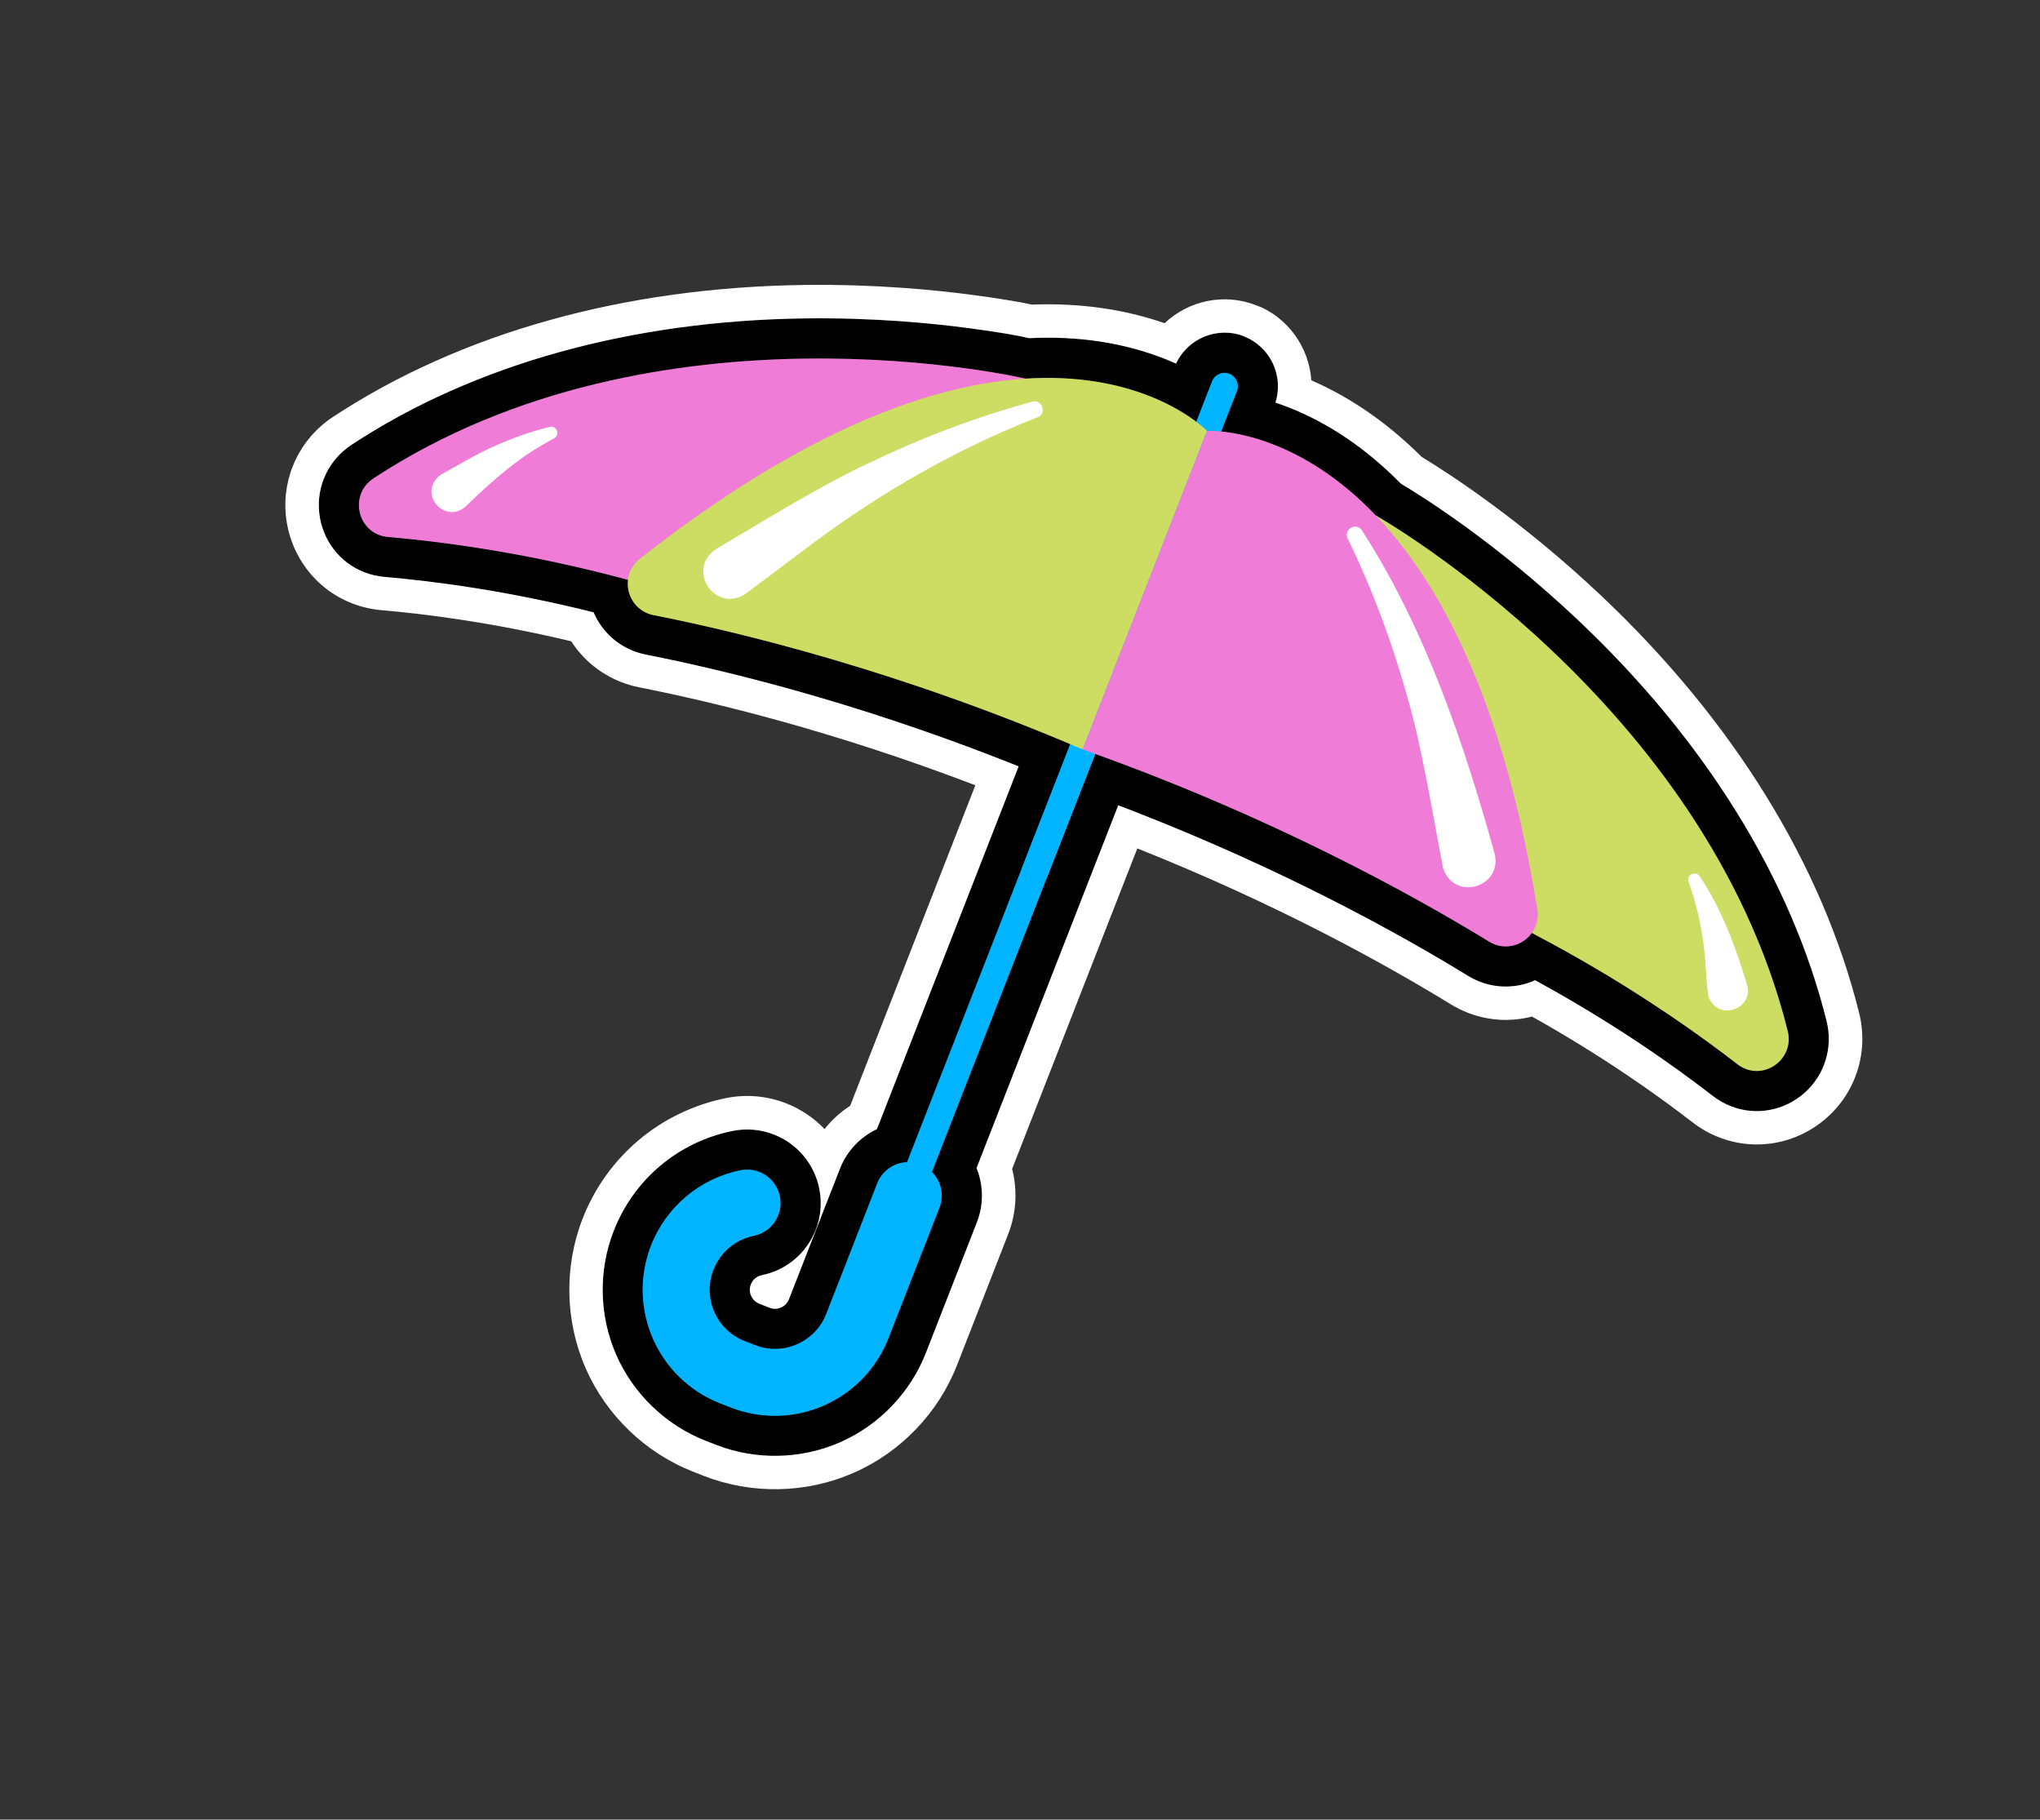
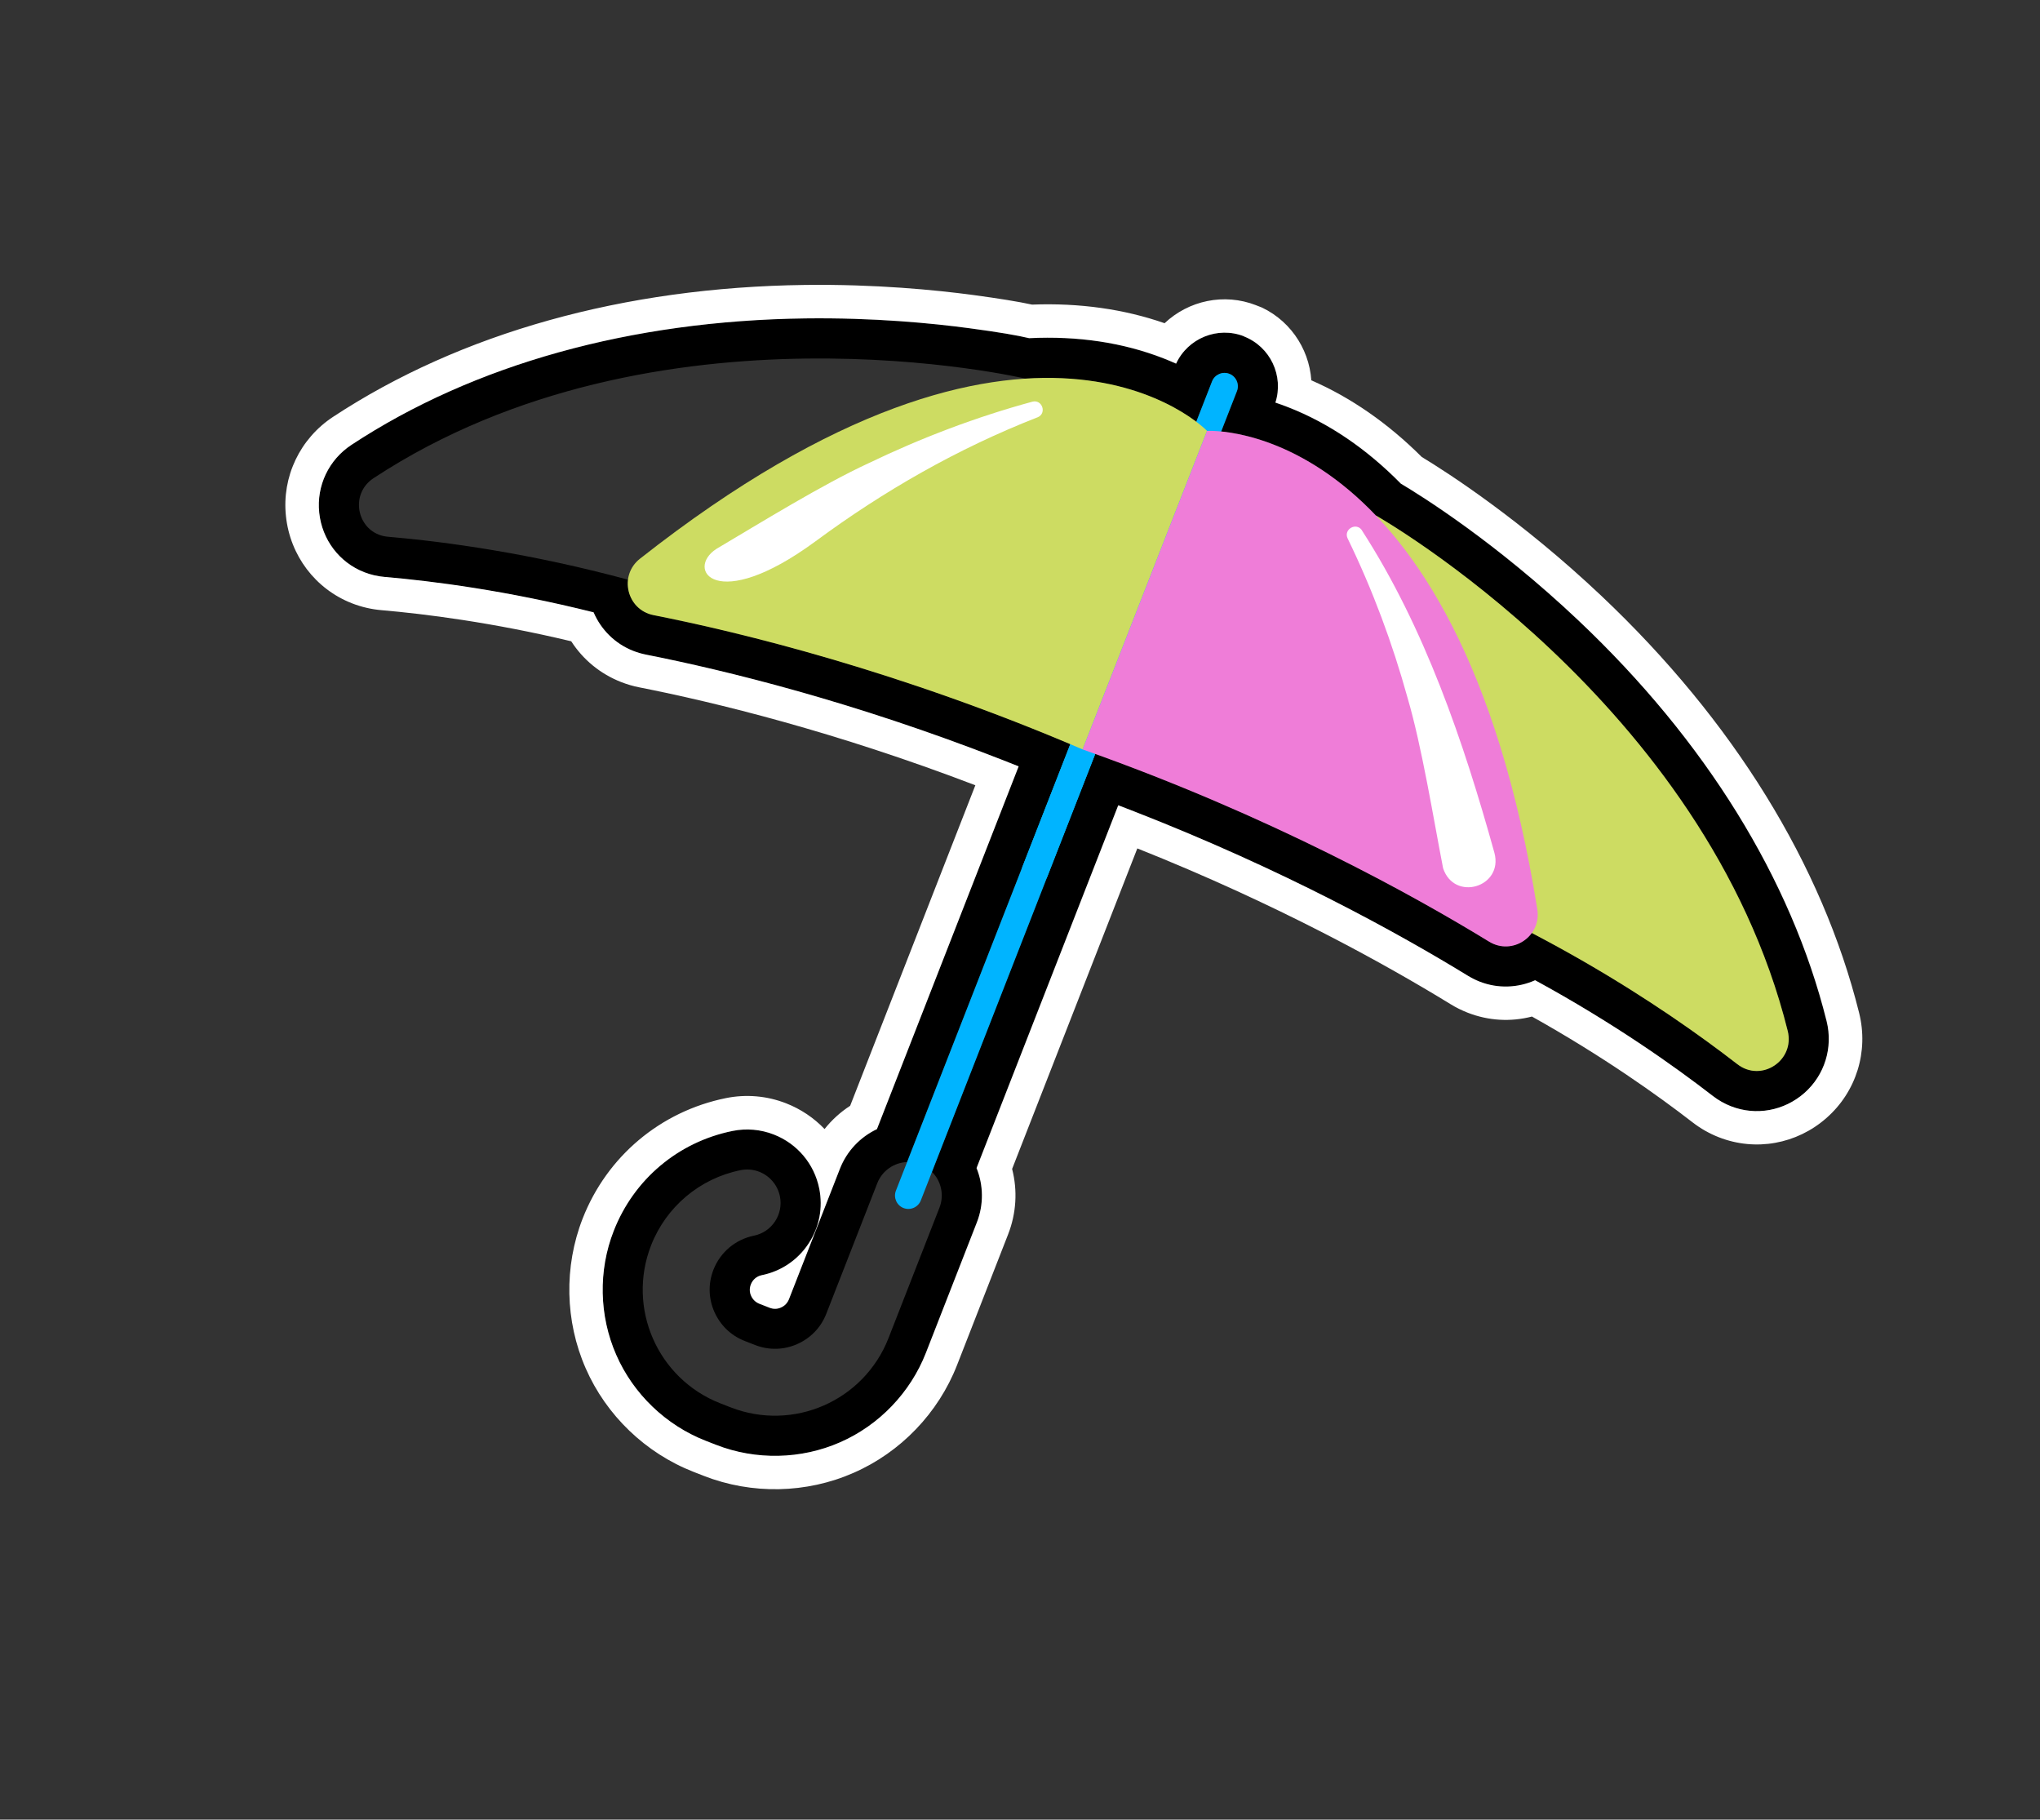
<svg xmlns="http://www.w3.org/2000/svg" width="305" height="272" viewBox="0 0 305 272" fill="none">
  <rect x="0" y="0" width="305" height="272" fill="#333333" stroke="none" />
  <g clip-path="url(#clip0_445_5074)">
    <path d="M183.8 55.877C184.825 56.277 185.335 57.443 184.935 58.468L182.581 64.494C184.339 64.666 187.091 65.151 190.416 66.45C194.813 68.167 200.229 71.314 205.716 77.054C205.716 77.054 255.02 104.883 267.285 154.09C268.263 158.015 264.387 161.096 260.987 159.768C260.568 159.604 260.146 159.364 259.75 159.059C252.828 153.692 242.406 146.432 229.009 139.448C227.797 141.121 225.534 141.966 223.42 141.14C223.15 141.035 222.89 140.901 222.629 140.745C212.805 134.728 195.074 124.795 171.956 115.763C169.292 114.722 166.548 113.693 163.744 112.683L139.334 175.164C140.693 176.522 141.207 178.613 140.461 180.522L132.841 200.026C131.015 204.702 127.435 208.232 123.177 210.09C118.925 211.96 113.903 212.2 109.237 210.376L107.681 209.769C103.006 207.942 99.486 204.366 97.628 200.108C95.757 195.856 95.517 190.834 97.344 186.159C99.6 180.384 104.634 176.155 110.71 174.922C111.689 174.724 112.659 174.824 113.516 175.159C115.043 175.756 116.248 177.096 116.604 178.824C117.157 181.531 115.404 184.174 112.701 184.718C109.959 185.279 107.691 187.184 106.672 189.792C105.838 191.925 105.947 194.147 106.799 196.09C107.659 198.036 109.21 199.619 111.343 200.452L112.879 201.053C115.012 201.886 117.234 201.777 119.177 200.926C121.124 200.065 122.707 198.515 123.54 196.382L131.16 176.877C131.906 174.968 133.701 173.78 135.621 173.703L160.031 111.222C157.284 110.063 154.579 108.963 151.906 107.919C128.787 98.887 109.019 94.17 97.717 91.934C97.42 91.872 97.139 91.794 96.869 91.689C94.763 90.866 93.66 88.717 93.907 86.656C79.329 82.721 66.749 80.984 58.022 80.238C57.524 80.193 57.061 80.088 56.633 79.92C53.233 78.592 52.471 73.699 55.851 71.477C98.227 43.639 153.338 56.602 153.338 56.602C161.263 56.102 167.369 57.456 171.775 59.178C175.1 60.477 177.452 61.986 178.861 63.052L181.215 57.025C181.615 56.001 182.781 55.49 183.806 55.89M185.983 50.288C182.034 48.746 177.585 50.572 175.821 54.37C175.227 54.106 174.61 53.843 173.949 53.585C167.904 51.224 161.151 50.206 153.85 50.564C152.133 50.151 149.399 49.673 144.857 49.069C139.338 48.33 130.62 47.48 120.402 47.61C94.3 47.945 70.836 54.474 52.545 66.503C49.148 68.74 47.294 72.632 47.711 76.65C48.133 80.68 50.709 84.091 54.435 85.546C55.403 85.924 56.427 86.163 57.486 86.255C64.705 86.875 75.757 88.293 88.732 91.548C89.839 94.128 91.932 96.245 94.671 97.314C95.267 97.547 95.894 97.728 96.54 97.862C108.549 100.235 127.527 104.89 149.704 113.554C150.561 113.889 151.418 114.224 152.281 114.572L131.095 168.8C128.607 169.975 126.594 172.077 125.557 174.731L117.937 194.236C117.715 194.804 117.313 195.227 116.734 195.473C116.19 195.711 115.607 195.72 115.039 195.498L113.511 194.901C112.943 194.679 112.52 194.278 112.274 193.698C112.036 193.154 112.027 192.571 112.249 192.003C112.526 191.295 113.135 190.781 113.88 190.632C116.759 190.05 119.238 188.378 120.86 185.93C122.482 183.482 123.058 180.551 122.466 177.668C121.725 173.986 119.187 170.976 115.684 169.608C113.719 168.84 111.578 168.658 109.506 169.072C101.402 170.716 94.754 176.3 91.745 184.003C89.419 189.955 89.561 196.71 92.121 202.552C94.665 208.377 99.544 213.064 105.487 215.385L107.033 215.989C112.985 218.315 119.749 218.177 125.582 215.613C131.42 213.063 136.103 208.193 138.419 202.238L146.039 182.733C147.08 180.069 147.021 177.169 145.989 174.619L167.174 120.39C168.031 120.725 168.901 121.054 169.758 121.389C191.936 130.053 209.043 139.496 219.48 145.892C220.037 146.228 220.62 146.52 221.226 146.757C223.964 147.826 226.938 147.689 229.501 146.543C241.246 152.946 250.332 159.395 256.06 163.833C256.901 164.484 257.815 165.002 258.783 165.381C262.509 166.836 266.715 166.074 269.757 163.398C272.796 160.731 274.072 156.613 273.082 152.662C267.789 131.419 254.965 110.713 235.999 92.782C223.606 81.059 212.449 74.112 209.428 72.309C204.297 67.084 198.634 63.251 192.58 60.885C191.928 60.631 191.287 60.402 190.671 60.193C191.949 56.205 189.916 51.846 185.967 50.303L185.983 50.288Z" fill="black" />
    <path d="M137.672 179.445L165.994 106.951C166.394 105.927 165.884 104.761 164.859 104.361C163.834 103.96 162.669 104.471 162.268 105.496L133.947 177.99C133.546 179.014 134.057 180.18 135.082 180.58C136.106 180.981 137.272 180.47 137.672 179.445Z" fill="#00B4FF" />
    <path d="M156.614 130.961L184.935 58.467C185.336 57.442 184.825 56.276 183.8 55.876C182.776 55.476 181.61 55.987 181.21 57.011L152.888 129.505C152.488 130.53 152.998 131.696 154.023 132.096C155.048 132.496 156.213 131.986 156.614 130.961Z" fill="#00B4FF" />
-     <path d="M131.154 176.896L123.534 196.401C122.7 198.534 121.114 200.093 119.171 200.945C117.219 201.792 115.006 201.905 112.873 201.071L111.336 200.471C109.203 199.638 107.644 198.051 106.792 196.108C105.945 194.156 105.832 191.943 106.665 189.81C107.684 187.202 109.957 185.288 112.695 184.737C115.402 184.184 117.15 181.549 116.597 178.843C116.044 176.136 113.41 174.387 110.703 174.94C104.628 176.174 99.594 180.402 97.338 186.177C95.511 190.853 95.75 195.874 97.621 200.127C99.479 204.385 103.009 207.964 107.684 209.791L109.221 210.392C113.897 212.218 118.918 211.979 123.171 210.108C127.429 208.25 131.008 204.721 132.835 200.045L140.455 180.541C141.459 177.97 140.188 175.068 137.617 174.064C135.047 173.06 132.145 174.331 131.141 176.902L131.154 176.896Z" fill="#00B4FF" />
-     <path d="M121.513 96.263L153.336 56.604C153.336 56.604 98.225 43.641 55.848 71.511C52.048 74.009 53.479 79.883 58.019 80.271C71.915 81.47 95.585 85.135 121.513 96.263Z" fill="#EF7DD8" />
    <path d="M161.864 112.026L180.467 64.41C180.467 64.41 154.446 37.25 95.681 83.517C92.472 86.043 93.703 91.162 97.71 91.954C110.607 94.502 134.52 100.291 161.864 112.026Z" fill="#CDDC62" />
    <path d="M202.226 127.791L205.715 77.062C205.715 77.062 255.018 104.892 267.28 154.108C268.379 158.52 263.346 161.868 259.745 159.076C248.716 150.538 228.831 137.186 202.226 127.791Z" fill="#CDDC62" />
    <path d="M161.863 112.027L180.465 64.412C180.465 64.412 218.006 62.083 229.844 135.934C230.491 139.966 226.116 142.894 222.633 140.761C211.425 133.891 189.921 121.936 161.863 112.027Z" fill="#EF7DD8" />
    <path d="M185.985 50.288C189.934 51.831 191.967 56.19 190.688 60.178C191.305 60.386 191.936 60.611 192.597 60.87C198.652 63.235 204.311 67.078 209.445 72.294C212.47 74.087 223.624 81.043 236.017 92.767C254.979 110.707 267.803 131.413 273.1 152.646C274.081 156.594 272.805 160.712 269.775 163.382C266.733 166.059 262.527 166.82 258.801 165.365C257.833 164.986 256.918 164.468 256.077 163.818C250.35 159.379 241.264 152.931 229.518 146.528C226.956 147.674 223.982 147.811 221.243 146.741C220.647 146.508 220.064 146.216 219.498 145.877C209.06 139.48 191.954 130.037 169.776 121.373C168.919 121.038 168.062 120.704 167.192 120.374L146.006 174.603C147.039 177.154 147.094 180.063 146.057 182.718L138.437 202.222C136.112 208.174 131.425 213.053 125.6 215.598C119.767 218.161 113.003 218.299 107.051 215.974L105.505 215.37C99.562 213.048 94.683 208.361 92.139 202.536C89.57 196.69 89.432 189.926 91.763 183.987C94.772 176.284 101.41 170.697 109.523 169.057C111.6 168.633 113.737 168.824 115.702 169.592C119.204 170.96 121.739 173.98 122.484 177.652C123.066 180.532 122.499 183.467 120.877 185.914C119.256 188.362 116.777 190.035 113.898 190.617C113.152 190.766 112.544 191.279 112.267 191.987C112.042 192.565 112.054 193.139 112.292 193.683C112.542 194.253 112.965 194.654 113.529 194.885L115.057 195.482C115.634 195.708 116.208 195.696 116.752 195.457C117.322 195.208 117.723 194.785 117.955 194.22L125.575 174.716C126.615 172.052 128.624 169.959 131.113 168.784L152.299 114.556C151.442 114.221 150.579 113.873 149.722 113.539C127.544 104.874 108.567 100.219 96.557 97.847C95.921 97.716 95.294 97.535 94.689 97.299C91.95 96.229 89.857 94.112 88.75 91.532C75.775 88.278 64.723 86.859 57.504 86.239C56.444 86.148 55.421 85.909 54.452 85.53C50.727 84.075 48.151 80.664 47.729 76.634C47.303 72.613 49.156 68.721 52.563 66.487C70.854 54.458 94.318 47.929 120.42 47.594C130.638 47.464 139.356 48.315 144.875 49.054C149.426 49.661 152.16 50.139 153.868 50.549C161.169 50.191 167.921 51.208 173.967 53.569C174.619 53.824 175.245 54.09 175.839 54.355C177.602 50.556 182.052 48.73 186.001 50.273M187.804 45.631C182.989 43.749 177.678 44.949 174.119 48.315C168.052 46.202 161.396 45.266 154.303 45.533C152.264 45.091 149.438 44.631 145.522 44.1C139.839 43.34 130.863 42.463 120.344 42.594C93.283 42.941 68.888 49.761 49.805 62.307C44.836 65.573 42.127 71.268 42.751 77.147C43.366 83.046 47.156 88.048 52.624 90.184C54.039 90.737 55.535 91.085 57.074 91.214C63.533 91.773 73.564 93.029 85.405 95.862C87.184 98.618 89.758 100.741 92.869 101.956C93.745 102.298 94.659 102.569 95.587 102.749C107.029 105.008 124.884 109.375 145.825 117.384L127.107 165.298C125.64 166.249 124.355 167.422 123.28 168.773C121.695 167.113 119.742 165.792 117.525 164.925C114.657 163.805 111.551 163.536 108.531 164.149C98.748 166.135 90.741 172.863 87.109 182.159C84.307 189.331 84.469 197.489 87.566 204.539C90.639 211.569 96.517 217.216 103.689 220.018L105.235 220.622C112.417 223.427 120.575 223.265 127.616 220.165C134.655 217.096 140.305 211.208 143.102 204.023L150.721 184.519C151.951 181.37 152.152 177.97 151.322 174.737L170.041 126.823C190.869 135.121 206.952 144.024 216.895 150.121C217.7 150.617 218.556 151.037 219.431 151.38C222.542 152.595 225.873 152.78 229.04 151.956C239.666 157.9 247.891 163.776 253.019 167.744C254.237 168.692 255.573 169.45 256.989 170.003C262.466 172.143 268.63 171.04 273.085 167.112C277.532 163.203 279.398 157.189 277.959 151.42C272.438 129.251 259.124 107.709 239.464 89.11C227.39 77.694 216.407 70.633 212.561 68.304C207.516 63.273 201.967 59.42 196.056 56.853C195.722 51.966 192.631 47.484 187.815 45.603L187.804 45.631Z" fill="white" />
-     <path d="M155.115 62.383C143.205 67.038 132.114 73.387 121.88 80.951L111.563 88.699C106.995 91.874 102.418 85.094 107.107 82.051C113.77 78.105 122.925 72.449 129.858 69.242C137.751 65.444 145.958 62.327 154.354 60.045C155.823 59.664 156.557 61.797 155.125 62.386L155.115 62.383Z" fill="white" />
-     <path d="M82.837 65.548C77.871 68.064 73.572 71.87 69.612 75.713C66.643 78.364 62.635 74.114 65.472 71.304C65.645 71.135 65.856 70.982 66.061 70.868C68.352 69.595 71.459 67.77 73.829 66.732C76.542 65.504 79.343 64.516 82.184 63.812C82.685 63.685 83.189 63.989 83.306 64.486C83.408 64.912 83.209 65.339 82.832 65.535L82.837 65.548Z" fill="white" />
+     <path d="M155.115 62.383C143.205 67.038 132.114 73.387 121.88 80.951C106.995 91.874 102.418 85.094 107.107 82.051C113.77 78.105 122.925 72.449 129.858 69.242C137.751 65.444 145.958 62.327 154.354 60.045C155.823 59.664 156.557 61.797 155.125 62.386L155.115 62.383Z" fill="white" />
    <path d="M203.626 79.297C213.006 93.816 218.824 110.883 223.434 127.5C224.786 132.613 217.426 134.826 215.757 129.783C214.288 122.22 212.593 111.638 210.447 104.325C208.191 96.165 205.219 88.165 201.486 80.49C200.83 79.118 202.793 77.995 203.639 79.292L203.626 79.297Z" fill="white" />
-     <path d="M254.11 130.981C257.372 135.767 259.482 141.551 261.179 147.099C262.319 150.915 256.768 152.73 255.436 148.967C254.999 146.402 255.045 142.63 254.506 139.886C254.078 137.164 253.408 134.454 252.456 131.806C252.089 130.793 253.528 130.078 254.11 130.981Z" fill="white" />
  </g>
  <defs>
    <clipPath id="clip0_445_5074">
      <rect width="250.81" height="193.06" fill="white" transform="translate(71) rotate(21.34)" />
    </clipPath>
  </defs>
</svg>